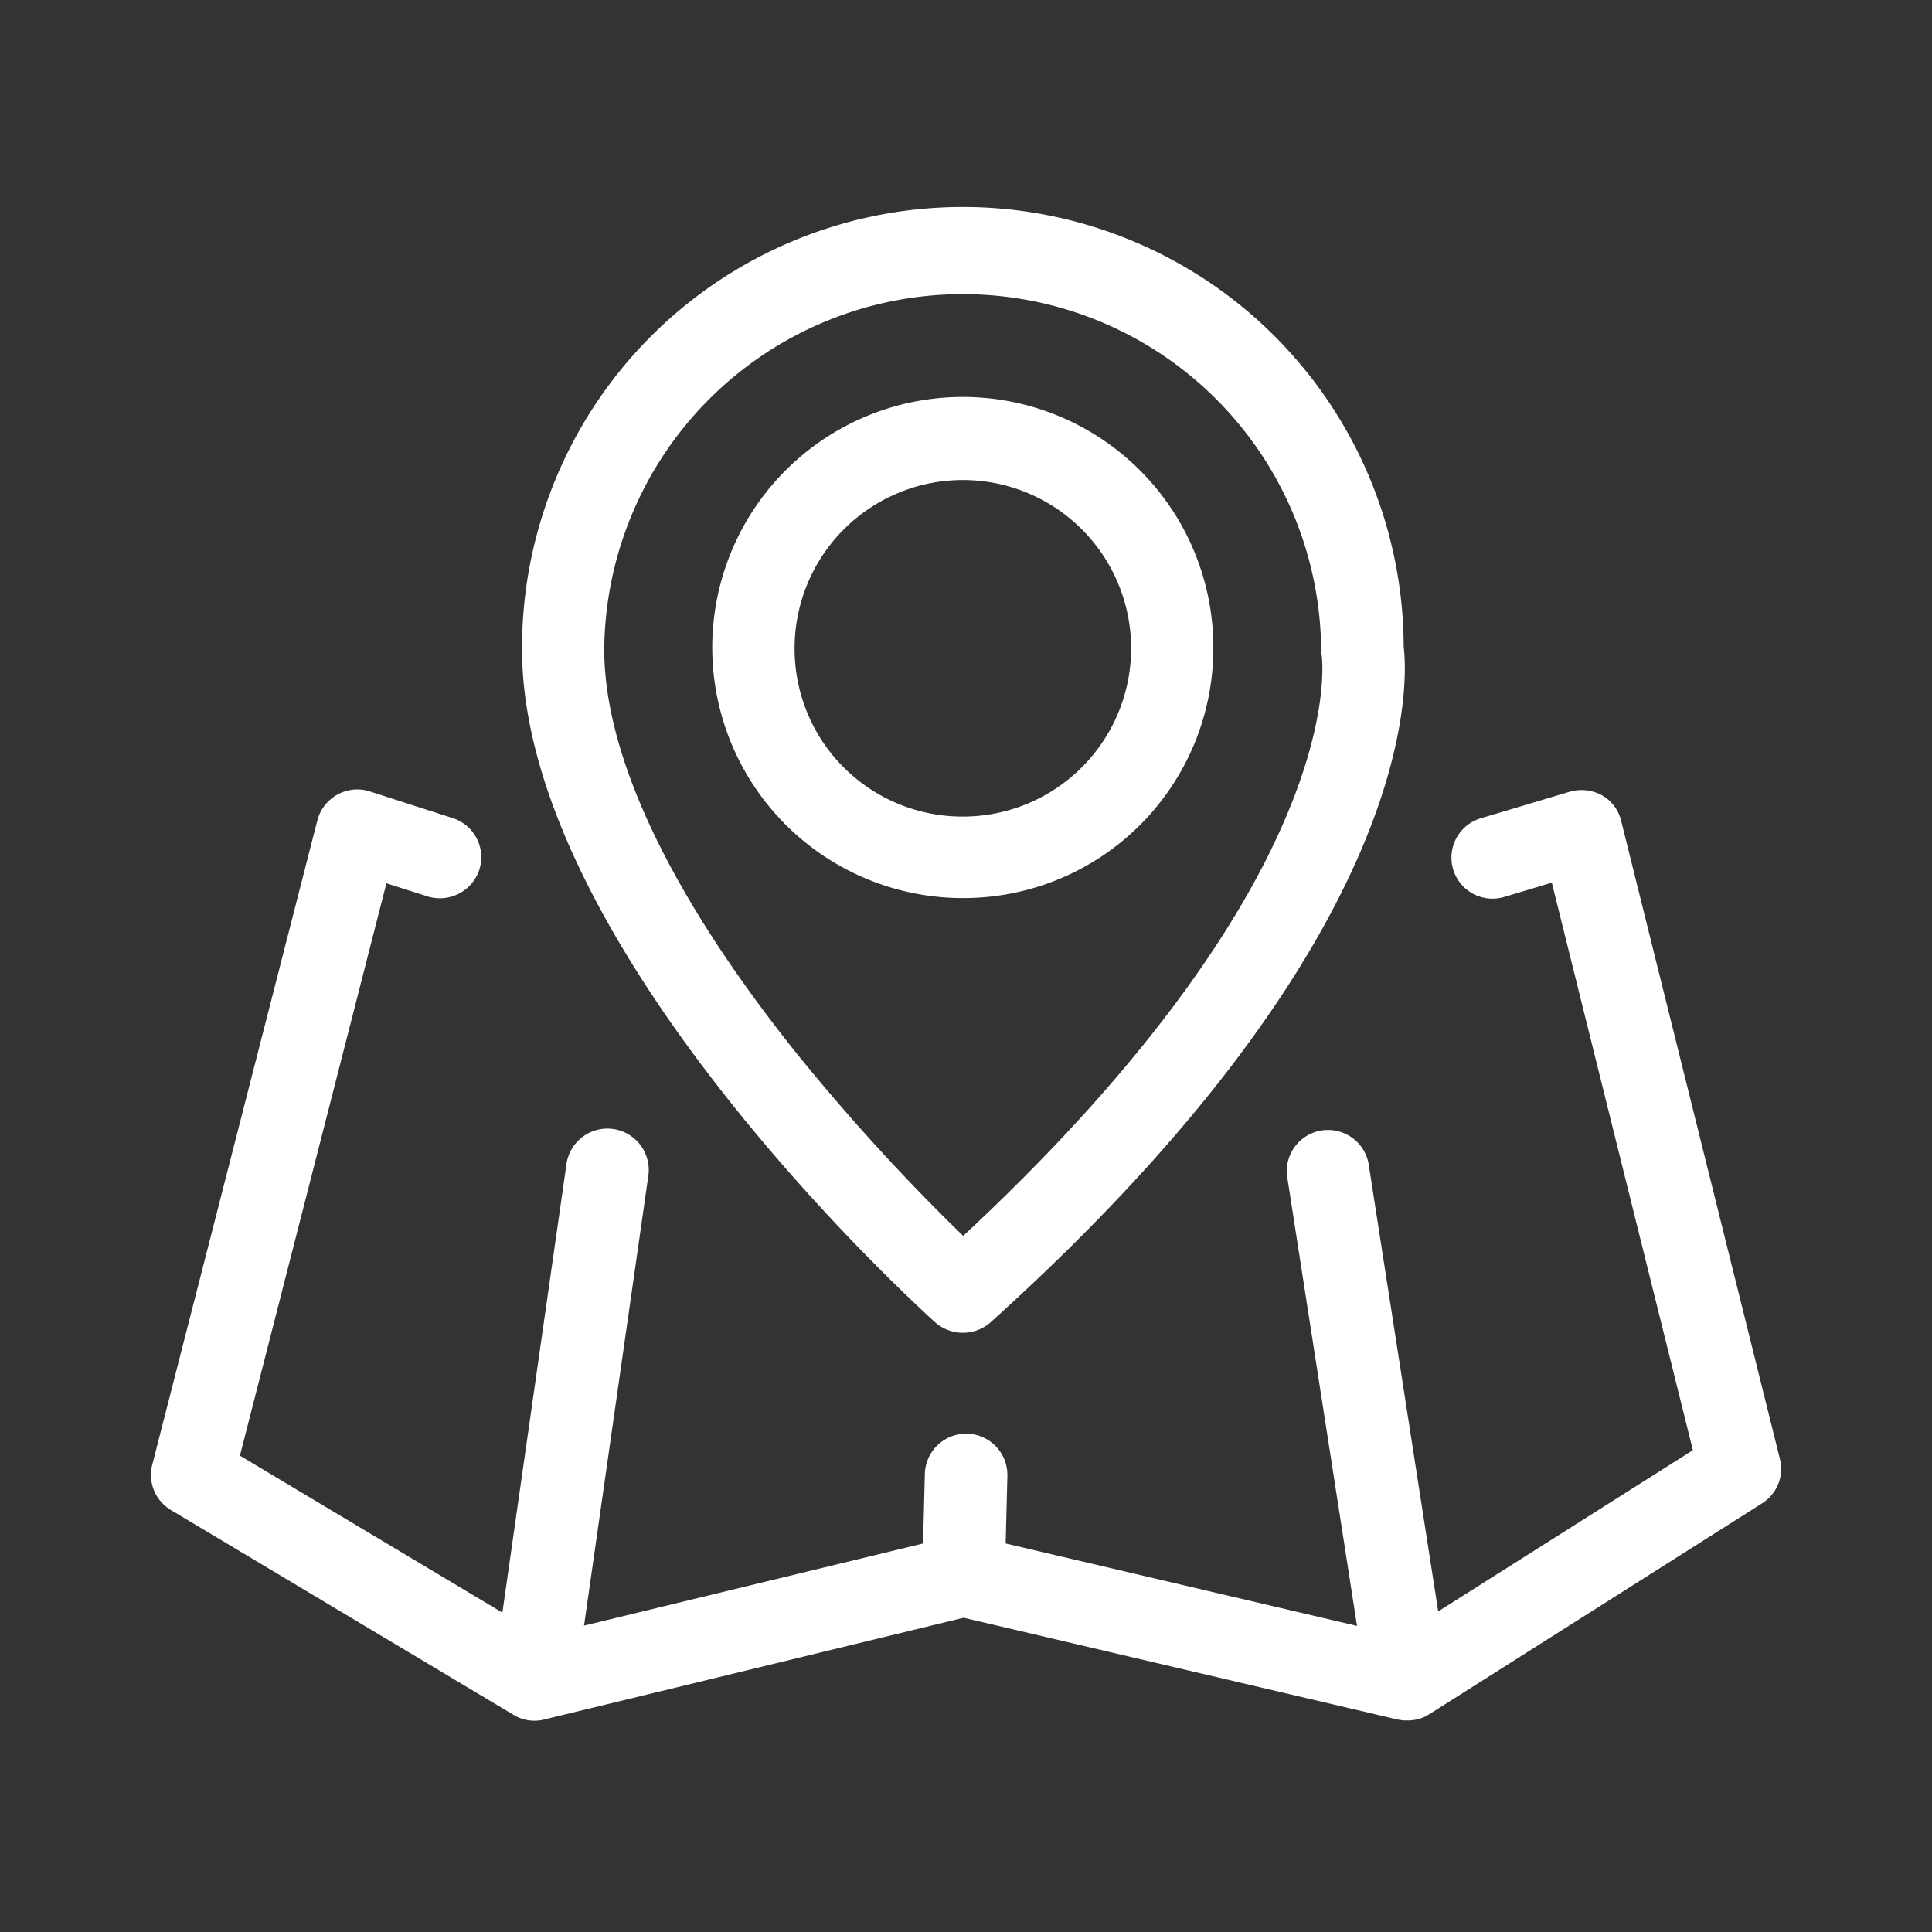
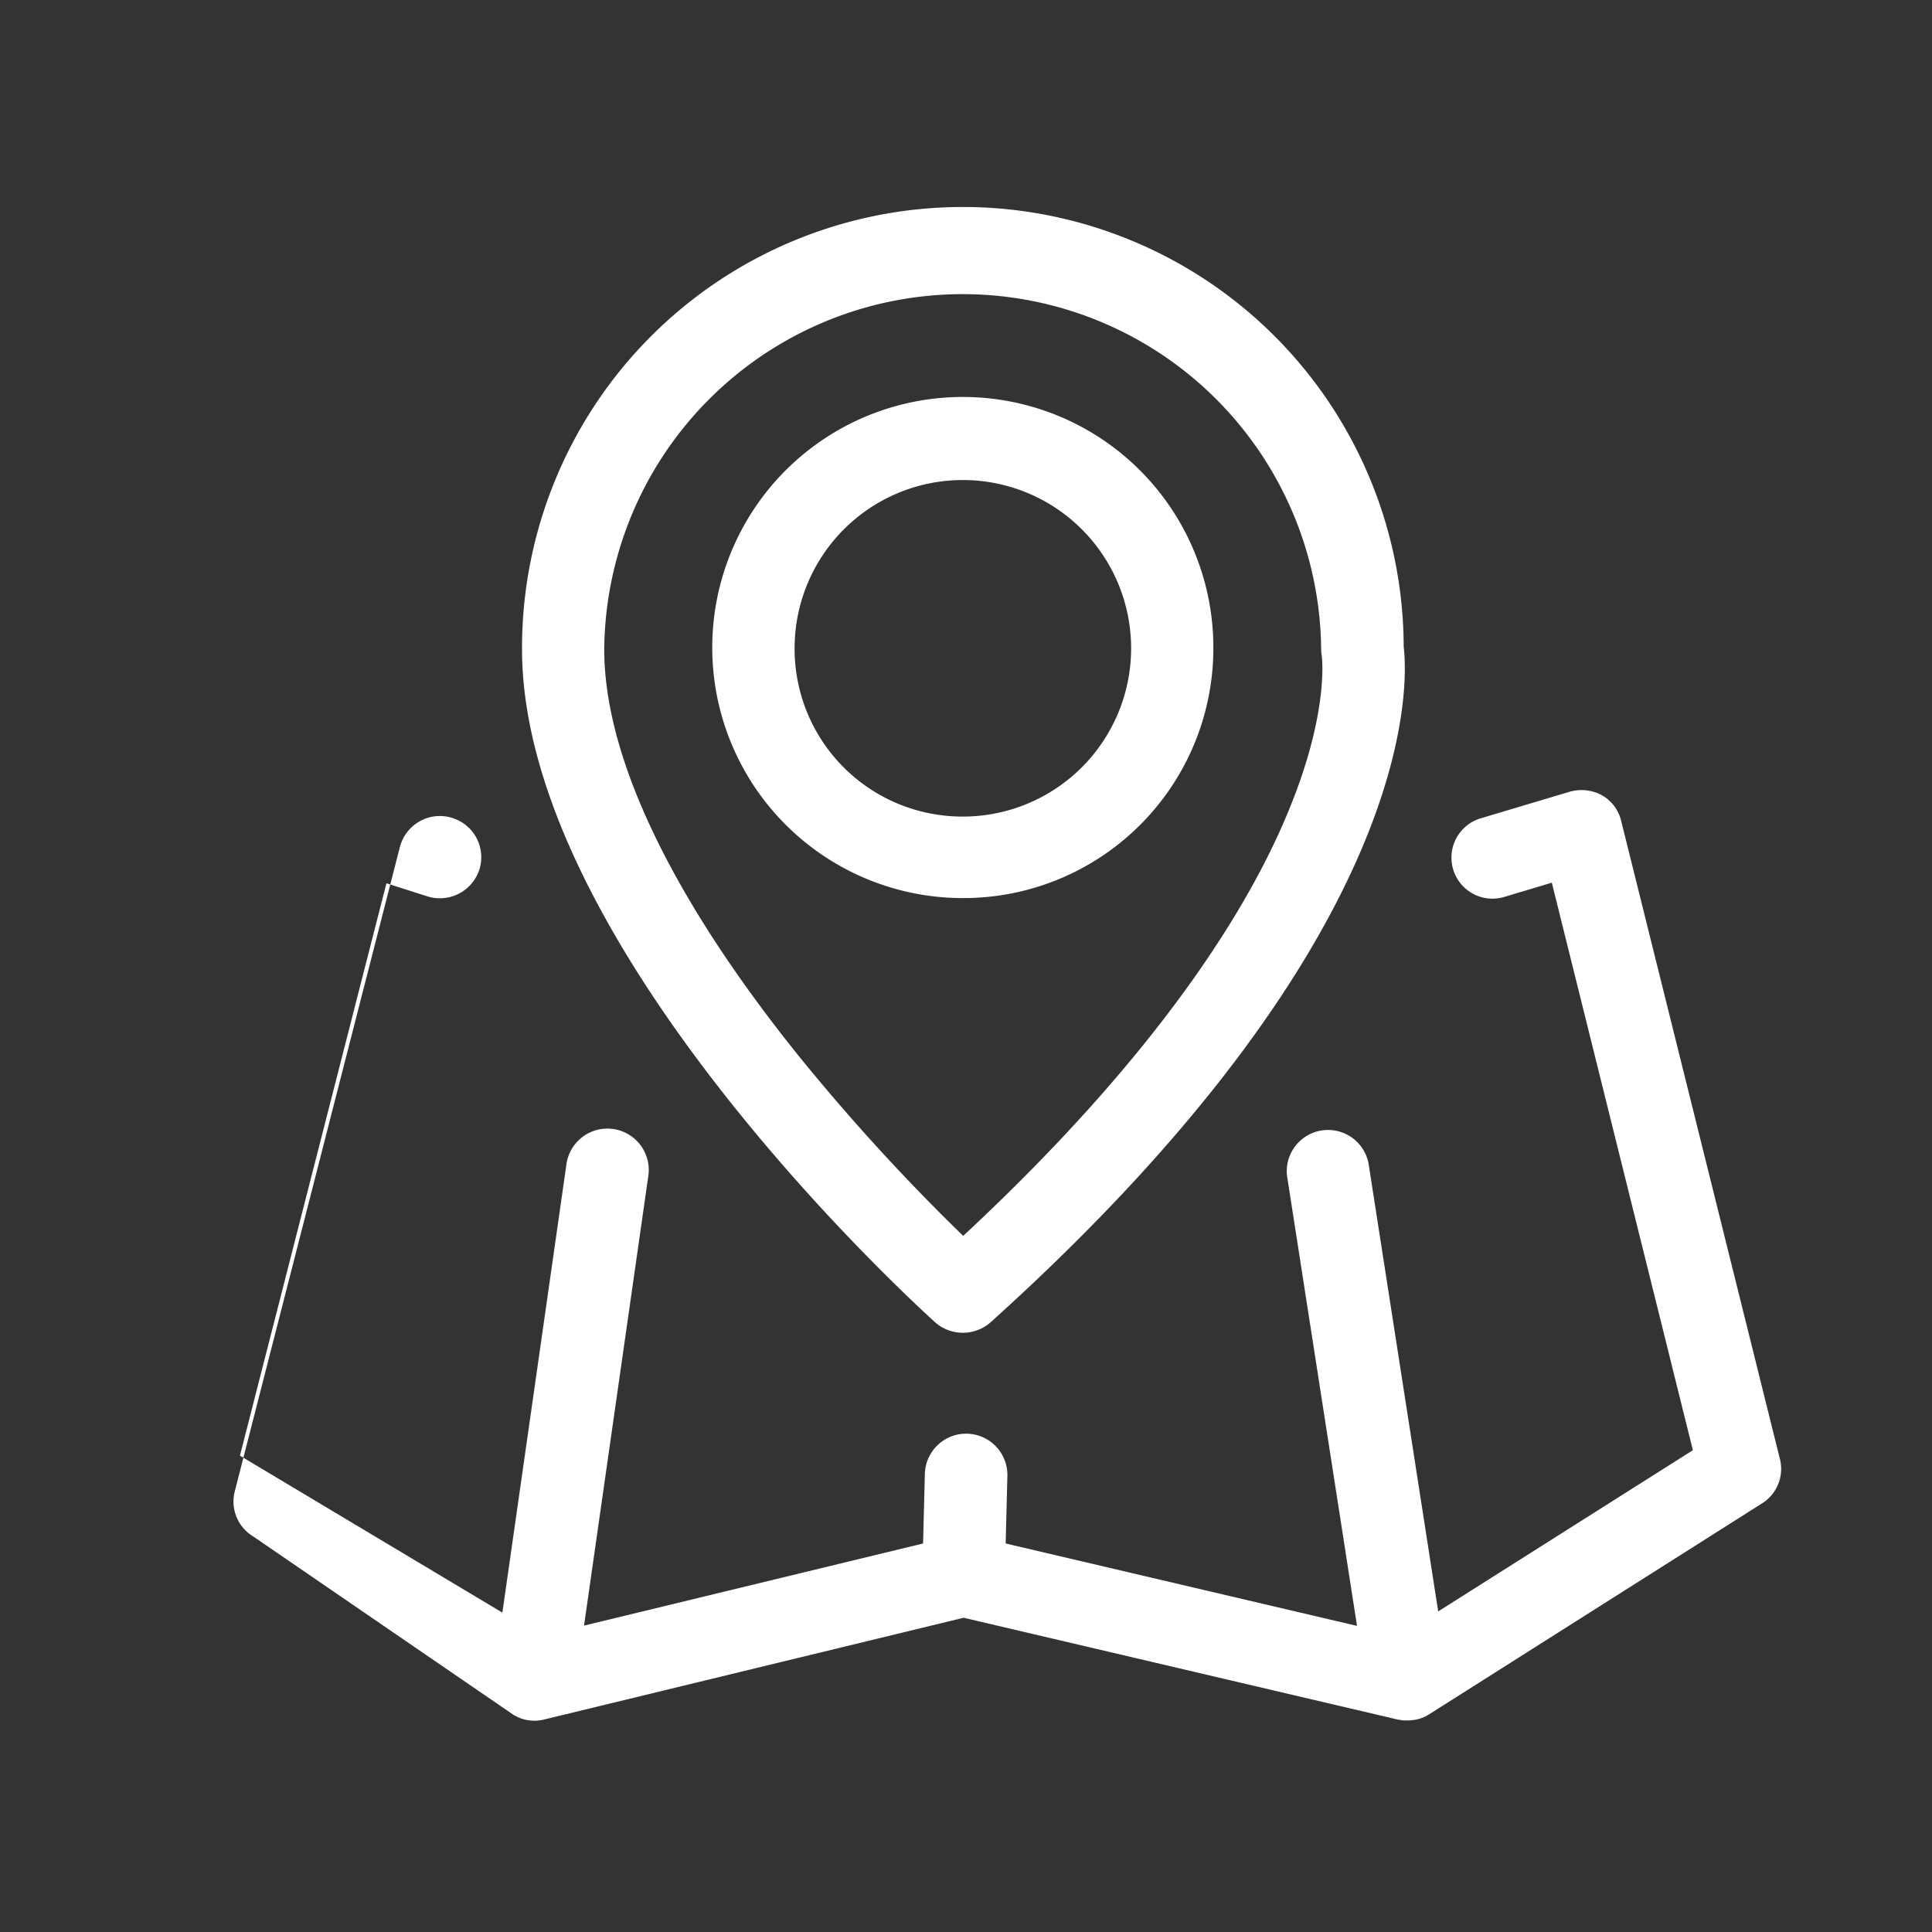
<svg xmlns="http://www.w3.org/2000/svg" width="64" height="64" viewBox="0 0 64 64">
  <rect x="0" y="0" width="64" height="64" fill="#333333" stroke="none" />
  <defs>
    <style>
      .cls-1 {
        fill: #fff;
        fill-rule: evenodd;
      }
    </style>
  </defs>
-   <path id="Forme_52" data-name="Forme 52" class="cls-1" d="M894.194,2194.51a8.3,8.3,0,1,0-8.3,8.24A8.279,8.279,0,0,0,894.194,2194.51Zm-13.872,0a5.574,5.574,0,1,1,5.574,5.54A5.558,5.558,0,0,1,880.322,2194.51Zm4.663,22.3a1.39,1.39,0,0,0,1.822,0c14.211-12.8,13.841-21.15,13.692-22.39a14.6,14.6,0,0,0-29.206.08C871.293,2204.39,884.423,2216.3,884.985,2216.81Zm-10.969-22.3a11.875,11.875,0,0,1,23.749,0,1.494,1.494,0,0,0,.021.22c0,0.02.265,1.89-1.155,5.26-1.261,3.02-4.154,7.84-10.724,13.95a68.049,68.049,0,0,1-5.585-6.13C876.2,2202.64,874.016,2198.04,874.016,2194.51Zm38.946,26.82-5.257-21.13a1.326,1.326,0,0,0-.646-0.86,1.422,1.422,0,0,0-1.07-.11l-2.946.88a1.359,1.359,0,1,0,.794,2.6l1.569-.47,4.673,18.8-8.437,5.34-2.309-14.85a1.367,1.367,0,0,0-2.7.41l2.32,14.92-11.639-2.73,0.057-2.24a1.367,1.367,0,0,0-2.734-.06l-0.059,2.3-11.231,2.72,2.134-14.93a1.37,1.37,0,0,0-2.713-.38l-2.126,14.88-8.694-5.2,4.853-18.96,1.346,0.43a1.377,1.377,0,0,0,1.728-.87,1.361,1.361,0,0,0-.88-1.72l-2.734-.88a1.359,1.359,0,0,0-1.081.1,1.375,1.375,0,0,0-.668.86l-5.468,21.34a1.352,1.352,0,0,0,.615,1.5L871,2229.8a1.327,1.327,0,0,0,1.028.16l13.893-3.37,14.37,3.37,0.188,0.03h0.257a0.242,0.242,0,0,1,.085-0.01,1.433,1.433,0,0,0,.419-0.13l0.1-.06,11.032-6.99A1.348,1.348,0,0,0,912.962,2221.33Z" transform="translate(-854 -2173)" />
+   <path id="Forme_52" data-name="Forme 52" class="cls-1" d="M894.194,2194.51a8.3,8.3,0,1,0-8.3,8.24A8.279,8.279,0,0,0,894.194,2194.51Zm-13.872,0a5.574,5.574,0,1,1,5.574,5.54A5.558,5.558,0,0,1,880.322,2194.51Zm4.663,22.3a1.39,1.39,0,0,0,1.822,0c14.211-12.8,13.841-21.15,13.692-22.39a14.6,14.6,0,0,0-29.206.08C871.293,2204.39,884.423,2216.3,884.985,2216.81Zm-10.969-22.3a11.875,11.875,0,0,1,23.749,0,1.494,1.494,0,0,0,.021.22c0,0.02.265,1.89-1.155,5.26-1.261,3.02-4.154,7.84-10.724,13.95a68.049,68.049,0,0,1-5.585-6.13C876.2,2202.64,874.016,2198.04,874.016,2194.51Zm38.946,26.82-5.257-21.13a1.326,1.326,0,0,0-.646-0.86,1.422,1.422,0,0,0-1.07-.11l-2.946.88a1.359,1.359,0,1,0,.794,2.6l1.569-.47,4.673,18.8-8.437,5.34-2.309-14.85a1.367,1.367,0,0,0-2.7.41l2.32,14.92-11.639-2.73,0.057-2.24a1.367,1.367,0,0,0-2.734-.06l-0.059,2.3-11.231,2.72,2.134-14.93a1.37,1.37,0,0,0-2.713-.38l-2.126,14.88-8.694-5.2,4.853-18.96,1.346,0.43a1.377,1.377,0,0,0,1.728-.87,1.361,1.361,0,0,0-.88-1.72a1.359,1.359,0,0,0-1.081.1,1.375,1.375,0,0,0-.668.86l-5.468,21.34a1.352,1.352,0,0,0,.615,1.5L871,2229.8a1.327,1.327,0,0,0,1.028.16l13.893-3.37,14.37,3.37,0.188,0.03h0.257a0.242,0.242,0,0,1,.085-0.01,1.433,1.433,0,0,0,.419-0.13l0.1-.06,11.032-6.99A1.348,1.348,0,0,0,912.962,2221.33Z" transform="translate(-854 -2173)" />
</svg>